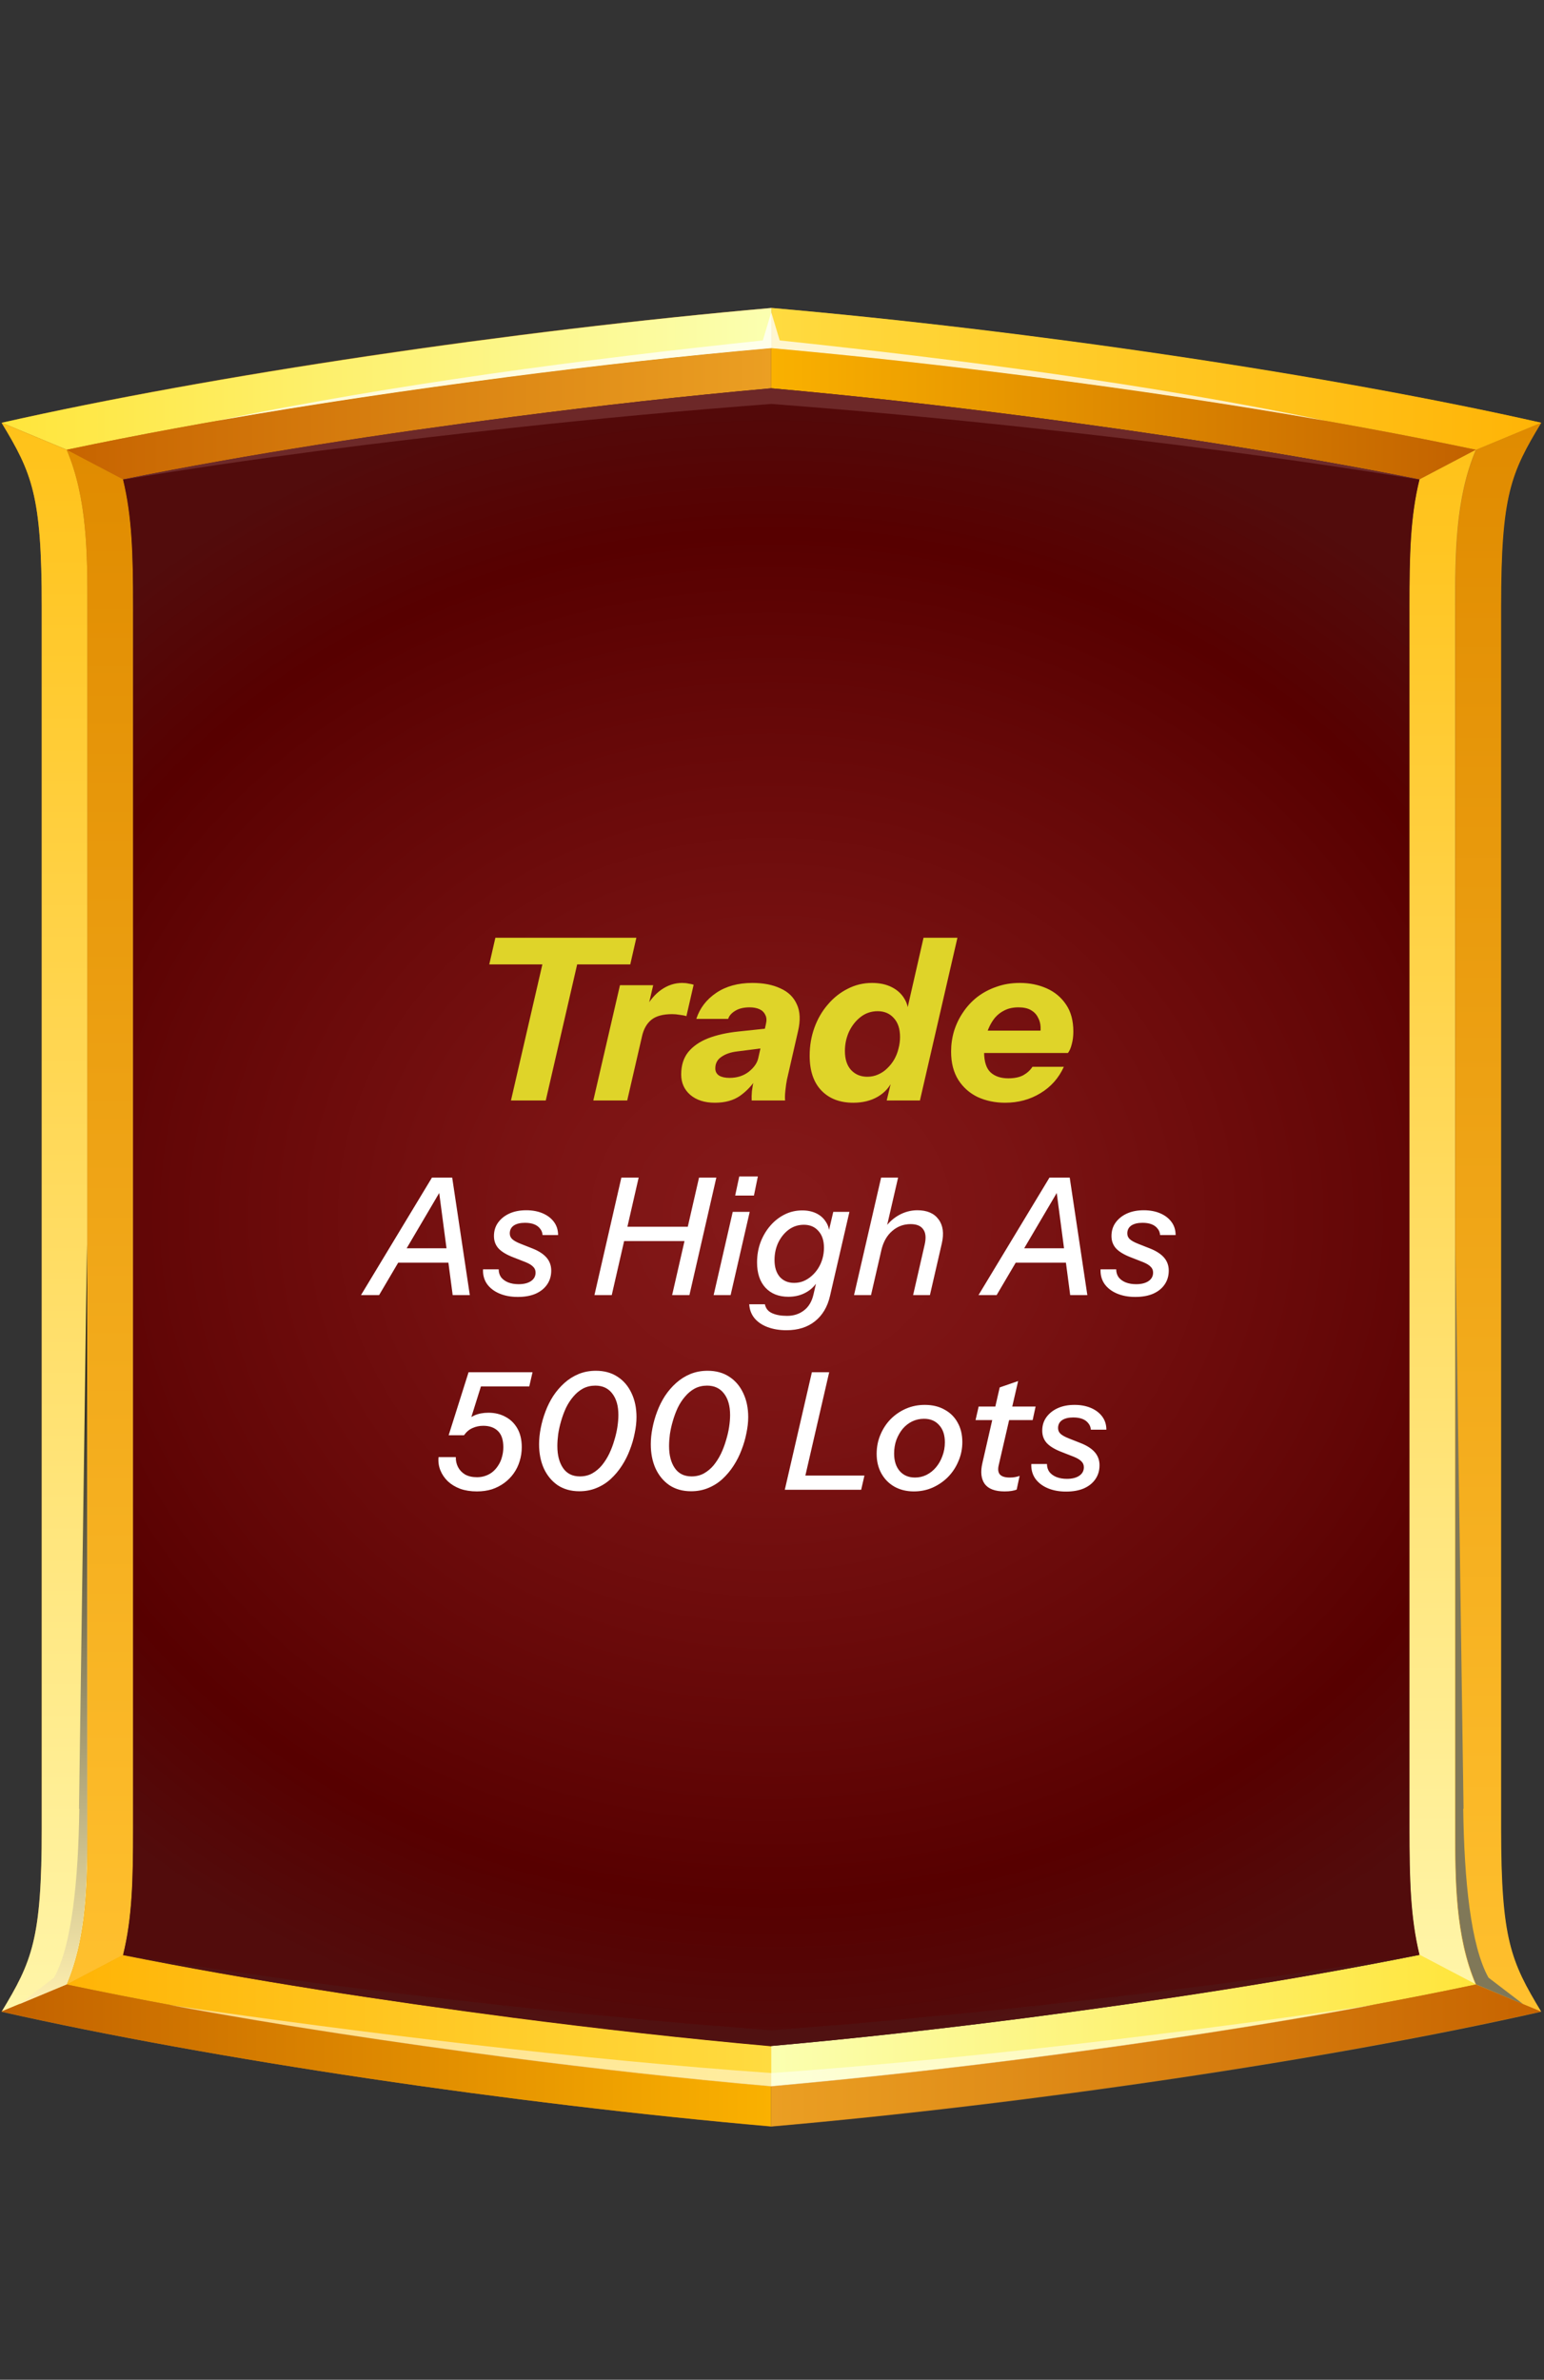
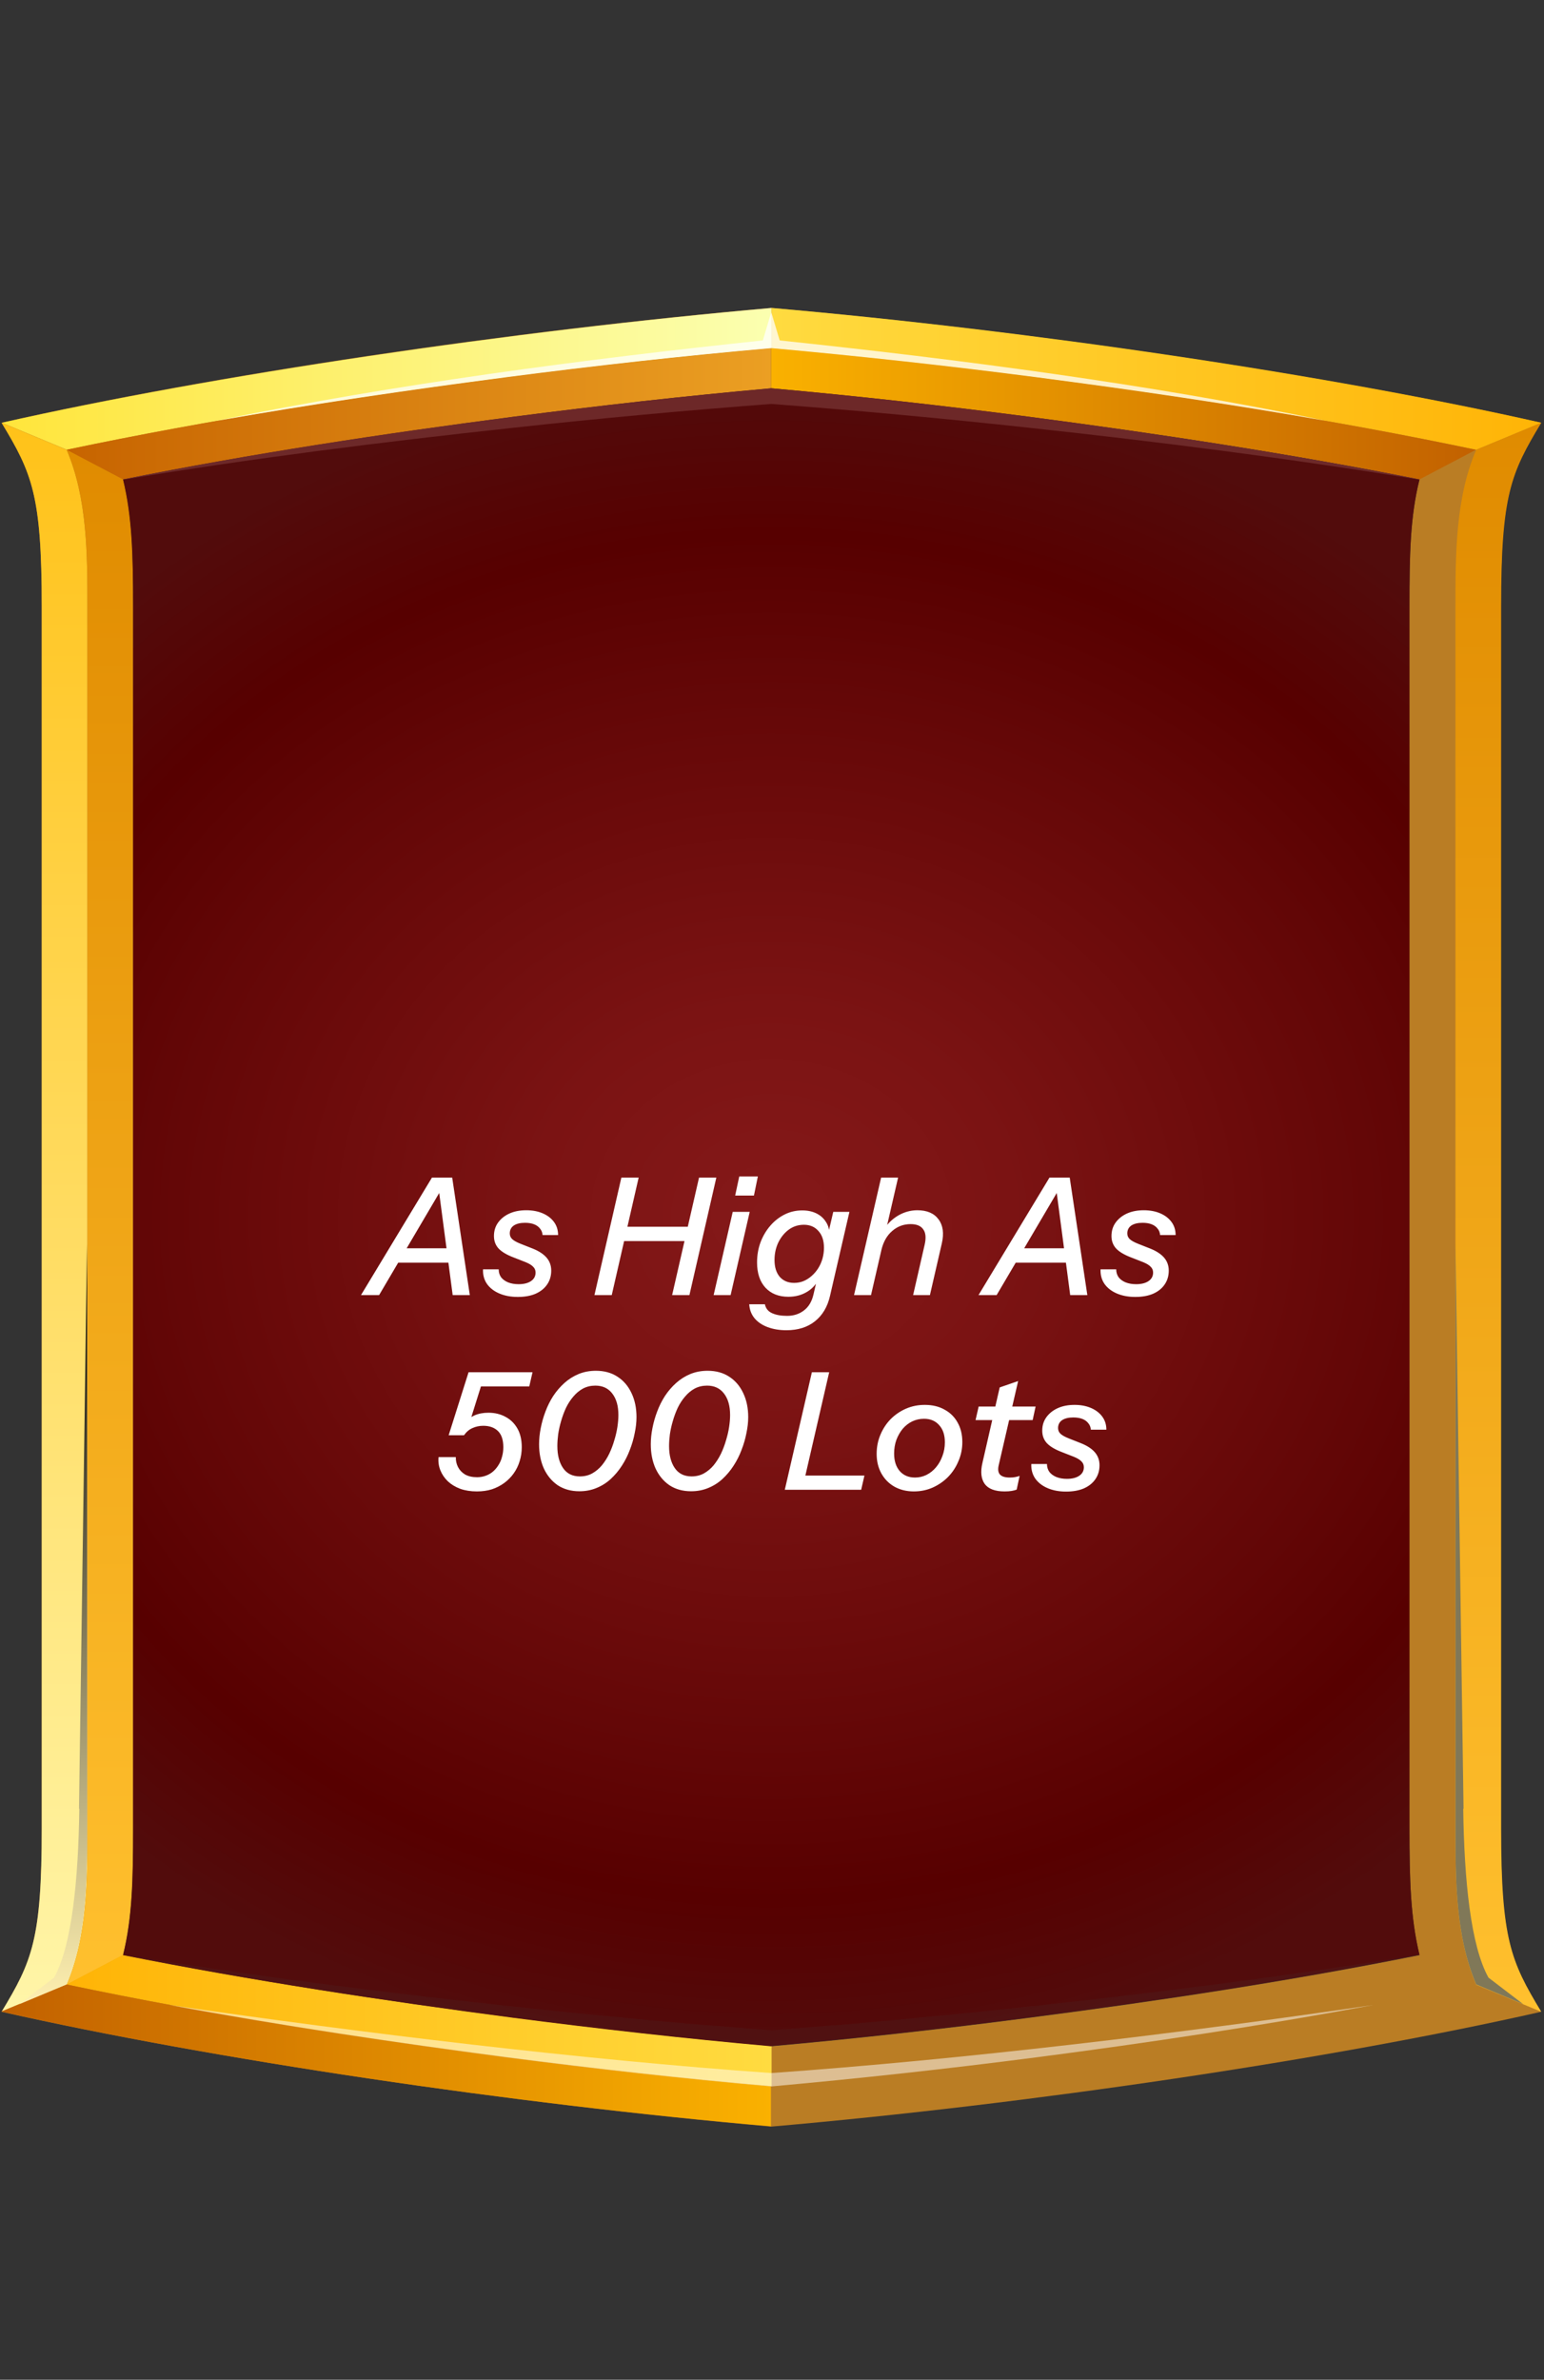
<svg xmlns="http://www.w3.org/2000/svg" width="246" height="379" viewBox="0 0 246 379" fill="none">
  <rect x="0" y="0" width="246" height="379" fill="#333333" stroke="none" />
  <g clip-path="url(#clip0_131_4396)">
    <path fill-rule="evenodd" clip-rule="evenodd" d="M19.605 76.353C21.05 82.341 21.205 88.419 21.205 96.539V291.187C21.205 299.307 21.102 305.385 19.605 311.373C40.147 315.455 61.102 318.631 81.799 321.352C95.477 323.122 109.154 324.664 122.884 325.889C136.613 324.664 150.342 323.122 163.968 321.352C184.613 318.676 205.62 315.501 226.162 311.373C224.717 305.385 224.562 299.307 224.562 291.187V96.539C224.562 88.419 224.665 82.341 226.162 76.353C205.62 72.27 184.665 69.095 163.968 66.373C150.29 64.604 136.613 63.062 122.884 61.837C109.154 63.062 95.425 64.604 81.799 66.373C61.154 69.049 40.147 72.225 19.605 76.353ZM0.25 67.326C33.902 59.705 81.696 52.629 122.884 49.045C164.071 52.674 211.865 59.75 245.517 67.326C240.665 75.355 239.117 78.848 239.117 96.539V291.187C239.117 308.878 240.665 312.371 245.517 320.4C211.865 328.021 164.071 335.097 122.884 338.681C81.696 335.052 33.902 327.975 0.25 320.4C5.102 312.371 6.65 308.878 6.65 291.187V96.539C6.65 78.848 5.102 75.355 0.25 67.326Z" fill="#BA7D24" />
    <path fill-rule="evenodd" clip-rule="evenodd" d="M10.624 71.635C33.644 66.781 57.438 63.107 80.767 60.068C94.754 58.253 108.845 56.666 122.935 55.441V49.045C81.748 52.674 33.954 59.75 0.302 67.326L10.676 71.635H10.624Z" fill="url(#paint0_linear_131_4396)" />
    <path fill-rule="evenodd" clip-rule="evenodd" d="M80.716 60.068C57.386 63.107 33.644 66.781 10.573 71.635L19.554 76.353C40.096 72.27 61.051 69.095 81.748 66.373C95.425 64.604 109.103 63.062 122.832 61.837V55.441C108.742 56.711 94.651 58.253 80.664 60.068H80.716Z" fill="url(#paint1_linear_131_4396)" />
    <path fill-rule="evenodd" clip-rule="evenodd" d="M122.884 55.441C136.974 56.711 151.065 58.253 165.052 60.068C188.381 63.107 212.123 66.781 235.195 71.635L245.569 67.326C211.917 59.705 164.123 52.629 122.935 49.045V55.441H122.884Z" fill="url(#paint2_linear_131_4396)" />
    <path fill-rule="evenodd" clip-rule="evenodd" d="M165.052 60.068C151.065 58.253 136.974 56.666 122.884 55.441V61.837C136.613 63.062 150.342 64.604 163.968 66.373C184.613 69.049 205.62 72.225 226.162 76.353L235.143 71.635C212.123 66.781 188.33 63.107 165 60.068H165.052Z" fill="url(#paint3_linear_131_4396)" />
-     <path fill-rule="evenodd" clip-rule="evenodd" d="M226.162 76.353C224.717 82.341 224.562 88.419 224.562 96.539V291.187C224.562 299.307 224.665 305.385 226.162 311.373L235.143 316.091C231.84 308.379 231.84 299.352 231.84 291.187V96.539C231.84 88.419 231.84 79.392 235.143 71.635L226.162 76.353Z" fill="url(#paint4_linear_131_4396)" />
    <path fill-rule="evenodd" clip-rule="evenodd" d="M235.195 71.635C231.891 79.347 231.891 88.374 231.891 96.539V291.187C231.891 299.306 231.891 308.333 235.195 316.09L245.569 320.4C240.717 312.371 239.169 308.878 239.169 291.187V96.539C239.169 78.848 240.717 75.355 245.569 67.326L235.195 71.635Z" fill="url(#paint5_linear_131_4396)" />
    <path fill-rule="evenodd" clip-rule="evenodd" d="M13.928 96.539C13.928 88.419 13.928 79.392 10.624 71.635L0.25 67.326C5.102 75.355 6.65 78.848 6.65 96.539V291.187C6.65 308.878 5.102 312.371 0.25 320.4L10.624 316.09C13.928 308.379 13.928 299.352 13.928 291.187V96.539Z" fill="url(#paint6_linear_131_4396)" />
    <path fill-rule="evenodd" clip-rule="evenodd" d="M10.624 71.635C13.928 79.347 13.928 88.374 13.928 96.539V291.187C13.928 299.307 13.928 308.334 10.624 316.091L19.605 311.373C21.05 305.385 21.205 299.307 21.205 291.187V96.539C21.205 88.419 21.102 82.341 19.605 76.353L10.624 71.635Z" fill="url(#paint7_linear_131_4396)" />
    <path fill-rule="evenodd" clip-rule="evenodd" d="M81.799 321.307C61.154 318.631 40.147 315.456 19.605 311.328L10.624 316.045C33.644 320.899 57.438 324.573 80.767 327.613C94.754 329.427 108.845 331.015 122.935 332.239V325.843C109.206 324.619 95.477 323.076 81.851 321.307H81.799Z" fill="url(#paint8_linear_131_4396)" />
    <path fill-rule="evenodd" clip-rule="evenodd" d="M80.716 327.613C57.386 324.573 33.644 320.899 10.573 316.045L0.199 320.355C33.851 327.976 81.645 335.052 122.832 338.636V332.24C108.742 330.969 94.651 329.427 80.664 327.613H80.716Z" fill="url(#paint9_linear_131_4396)" />
-     <path fill-rule="evenodd" clip-rule="evenodd" d="M122.884 325.843V332.239C136.974 330.969 151.065 329.427 165.052 327.613C188.381 324.573 212.123 320.899 235.195 316.045L226.214 311.328C205.672 315.41 184.717 318.586 164.02 321.307C150.342 323.076 136.665 324.619 122.935 325.843H122.884Z" fill="url(#paint10_linear_131_4396)" />
-     <path fill-rule="evenodd" clip-rule="evenodd" d="M165.052 327.613C151.065 329.427 136.974 331.015 122.884 332.24V338.636C164.071 335.007 211.865 327.93 245.517 320.355L235.143 316.045C212.123 320.899 188.33 324.573 165 327.613H165.052Z" fill="url(#paint11_linear_131_4396)" />
    <path fill-rule="evenodd" clip-rule="evenodd" d="M122.884 325.843C136.613 324.618 150.342 323.076 163.968 321.307C184.613 318.631 205.62 315.455 226.162 311.327C224.717 305.34 224.562 299.261 224.562 291.141V96.539C224.562 88.419 224.665 82.341 226.162 76.353C205.62 72.27 184.665 69.095 163.968 66.373C150.29 64.604 136.613 63.062 122.884 61.837C109.155 63.062 95.425 64.604 81.799 66.373C61.154 69.049 40.147 72.225 19.605 76.353C21.05 82.341 21.205 88.419 21.205 96.539V291.187C21.205 299.306 21.102 305.385 19.605 311.373C40.147 315.455 61.102 318.631 81.799 321.352C95.477 323.121 109.155 324.664 122.884 325.889V325.843Z" fill="url(#paint12_radial_131_4396)" />
-     <path d="M81.41 175.262L86.414 153.59H77.954L78.926 149.342H101.39L100.418 153.59H91.958L86.954 175.262H81.41ZM94.531 175.262L98.779 156.902H104.071L103.063 161.222H103.171L99.931 175.262H94.531ZM102.271 165.11L102.775 160.718C103.471 159.374 104.335 158.342 105.367 157.622C106.399 156.902 107.503 156.542 108.679 156.542C109.063 156.542 109.411 156.578 109.723 156.65C110.059 156.698 110.323 156.758 110.515 156.83L109.363 161.834C109.075 161.738 108.715 161.666 108.283 161.618C107.875 161.546 107.479 161.51 107.095 161.51C105.631 161.51 104.527 161.81 103.783 162.41C103.039 163.01 102.535 163.91 102.271 165.11ZM119.763 175.262C119.739 174.854 119.751 174.362 119.799 173.786C119.871 173.21 119.991 172.526 120.159 171.734H120.087L122.031 163.094C122.175 162.494 122.139 162.002 121.923 161.618C121.731 161.21 121.419 160.91 120.987 160.718C120.555 160.526 120.039 160.43 119.439 160.43C118.479 160.43 117.699 160.622 117.099 161.006C116.523 161.366 116.163 161.786 116.019 162.266H110.943C111.495 160.562 112.551 159.182 114.111 158.126C115.671 157.07 117.591 156.542 119.871 156.542C121.623 156.542 123.111 156.83 124.335 157.406C125.583 157.958 126.459 158.81 126.963 159.962C127.491 161.09 127.551 162.518 127.143 164.246L125.379 171.95C125.283 172.43 125.199 173.018 125.127 173.714C125.055 174.386 125.043 174.902 125.091 175.262H119.763ZM113.895 175.622C112.263 175.622 110.955 175.202 109.971 174.362C109.011 173.522 108.531 172.442 108.531 171.122C108.531 169.682 108.903 168.494 109.647 167.558C110.415 166.622 111.471 165.89 112.815 165.362C114.183 164.834 115.779 164.474 117.603 164.282L122.715 163.742L121.995 166.874L117.459 167.45C116.427 167.57 115.587 167.858 114.939 168.314C114.291 168.746 113.967 169.358 113.967 170.15C113.967 170.654 114.171 171.038 114.579 171.302C114.987 171.542 115.539 171.662 116.235 171.662C117.435 171.662 118.455 171.338 119.295 170.69C120.135 170.018 120.639 169.298 120.807 168.53L120.627 171.59C119.907 172.766 119.007 173.738 117.927 174.506C116.871 175.25 115.527 175.622 113.895 175.622ZM141.277 175.262L142.105 171.806L142.285 171.914C141.781 173.09 140.977 174.002 139.873 174.65C138.769 175.298 137.461 175.622 135.949 175.622C133.813 175.622 132.121 174.974 130.873 173.678C129.625 172.382 129.001 170.534 129.001 168.134C129.001 166.55 129.253 165.062 129.757 163.67C130.261 162.278 130.969 161.054 131.881 159.998C132.793 158.918 133.849 158.078 135.049 157.478C136.249 156.854 137.545 156.542 138.937 156.542C140.161 156.542 141.217 156.77 142.105 157.226C142.993 157.682 143.665 158.306 144.121 159.098C144.601 159.89 144.781 160.79 144.661 161.798H144.301L147.145 149.342H152.545L146.569 175.262H141.277ZM138.181 171.482C138.805 171.482 139.381 171.362 139.909 171.122C140.461 170.882 140.941 170.558 141.349 170.15C141.781 169.742 142.153 169.274 142.465 168.746C142.777 168.194 143.005 167.618 143.149 167.018C143.317 166.394 143.401 165.77 143.401 165.146C143.401 163.85 143.065 162.842 142.393 162.122C141.745 161.402 140.893 161.042 139.837 161.042C138.805 161.042 137.893 161.354 137.101 161.978C136.333 162.578 135.721 163.358 135.265 164.318C134.833 165.278 134.617 166.298 134.617 167.378C134.617 168.674 134.941 169.682 135.589 170.402C136.261 171.122 137.125 171.482 138.181 171.482ZM160.139 175.622C158.555 175.622 157.103 175.322 155.783 174.722C154.487 174.098 153.455 173.186 152.687 171.986C151.919 170.762 151.535 169.262 151.535 167.486C151.535 166.358 151.691 165.266 152.003 164.21C152.339 163.13 152.819 162.134 153.443 161.222C154.067 160.286 154.823 159.47 155.711 158.774C156.623 158.078 157.643 157.538 158.771 157.154C159.899 156.746 161.135 156.542 162.479 156.542C164.039 156.542 165.467 156.83 166.763 157.406C168.059 157.982 169.091 158.846 169.859 159.998C170.627 161.126 171.011 162.554 171.011 164.282C171.011 165.026 170.927 165.698 170.759 166.298C170.615 166.898 170.411 167.366 170.147 167.702H154.559L155.315 164.138H166.655L165.611 165.218C165.755 164.666 165.815 164.114 165.791 163.562C165.767 162.986 165.623 162.47 165.359 162.014C165.119 161.534 164.747 161.15 164.243 160.862C163.739 160.574 163.079 160.43 162.263 160.43C161.423 160.43 160.691 160.586 160.067 160.898C159.467 161.186 158.951 161.582 158.519 162.086C158.111 162.59 157.775 163.154 157.511 163.778C157.247 164.402 157.055 165.038 156.935 165.686C156.839 166.334 156.791 166.946 156.791 167.522C156.791 169.058 157.139 170.15 157.835 170.798C158.531 171.422 159.467 171.734 160.643 171.734C161.627 171.734 162.431 171.566 163.055 171.23C163.679 170.87 164.159 170.426 164.495 169.898H169.499C168.683 171.698 167.435 173.102 165.755 174.11C164.099 175.118 162.227 175.622 160.139 175.622Z" fill="#DFD429" />
    <path d="M57.512 206.262L68.822 187.542H71.422L60.398 206.262H57.512ZM72.124 206.262L69.654 187.542H72.046L74.854 206.262H72.124ZM62.79 198.8H72.8L72.28 201.088H62.27L62.79 198.8ZM82.496 206.548C81.386 206.548 80.407 206.366 79.558 206.002C78.708 205.638 78.05 205.126 77.582 204.468C77.131 203.809 76.923 203.038 76.958 202.154H79.454C79.454 202.639 79.584 203.064 79.844 203.428C80.121 203.774 80.494 204.043 80.962 204.234C81.447 204.424 82.002 204.52 82.626 204.52C83.458 204.52 84.116 204.355 84.602 204.026C85.087 203.696 85.33 203.246 85.33 202.674C85.33 202.292 85.2 201.98 84.94 201.738C84.697 201.478 84.298 201.235 83.744 201.01L81.82 200.256C80.728 199.84 79.93 199.363 79.428 198.826C78.942 198.288 78.7 197.63 78.7 196.85C78.7 196.035 78.916 195.324 79.35 194.718C79.8 194.094 80.407 193.608 81.17 193.262C81.932 192.915 82.825 192.742 83.848 192.742C84.836 192.742 85.711 192.906 86.474 193.236C87.236 193.565 87.834 194.024 88.268 194.614C88.701 195.203 88.918 195.896 88.918 196.694H86.448C86.413 196.278 86.274 195.931 86.032 195.654C85.806 195.359 85.494 195.134 85.096 194.978C84.697 194.822 84.212 194.744 83.64 194.744C82.877 194.744 82.279 194.891 81.846 195.186C81.43 195.48 81.222 195.896 81.222 196.434C81.222 196.798 81.352 197.101 81.612 197.344C81.872 197.586 82.305 197.829 82.912 198.072L84.888 198.852C85.876 199.25 86.612 199.736 87.098 200.308C87.583 200.88 87.826 201.564 87.826 202.362C87.826 203.211 87.6 203.956 87.15 204.598C86.716 205.222 86.101 205.707 85.304 206.054C84.524 206.383 83.588 206.548 82.496 206.548ZM94.71 206.262L99 187.542H101.756L97.466 206.262H94.71ZM107.086 206.262L111.376 187.542H114.132L109.842 206.262H107.086ZM98.558 195.368H110.83L110.31 197.656H98.038L98.558 195.368ZM113.701 206.262L116.743 193.002H119.447L116.405 206.262H113.701ZM117.133 190.402L117.783 187.36H120.747L120.123 190.402H117.133ZM125.299 211.852C124.189 211.852 123.193 211.687 122.309 211.358C121.425 211.028 120.723 210.552 120.203 209.928C119.7 209.304 119.423 208.567 119.371 207.718H121.867C122.005 208.376 122.378 208.844 122.985 209.122C123.609 209.416 124.415 209.564 125.403 209.564C126.443 209.564 127.335 209.278 128.081 208.706C128.843 208.134 129.355 207.276 129.615 206.132L130.187 203.662L130.343 203.922C129.875 204.754 129.225 205.395 128.393 205.846C127.578 206.296 126.651 206.522 125.611 206.522C124.068 206.522 122.846 206.036 121.945 205.066C121.061 204.095 120.619 202.76 120.619 201.062C120.619 199.918 120.801 198.852 121.165 197.864C121.546 196.858 122.066 195.974 122.725 195.212C123.383 194.449 124.146 193.851 125.013 193.418C125.879 192.984 126.815 192.768 127.821 192.768C128.67 192.768 129.415 192.924 130.057 193.236C130.698 193.548 131.201 193.99 131.565 194.562C131.946 195.116 132.137 195.758 132.137 196.486L131.903 196.668L132.761 193.002H135.335L132.241 206.392C131.842 208.125 131.045 209.468 129.849 210.422C128.653 211.375 127.136 211.852 125.299 211.852ZM126.521 204.312C127.058 204.312 127.561 204.216 128.029 204.026C128.514 203.818 128.947 203.54 129.329 203.194C129.727 202.847 130.074 202.44 130.369 201.972C130.663 201.504 130.889 200.992 131.045 200.438C131.201 199.883 131.279 199.311 131.279 198.722C131.279 197.578 130.984 196.685 130.395 196.044C129.823 195.385 129.051 195.056 128.081 195.056C127.179 195.056 126.373 195.316 125.663 195.836C124.969 196.356 124.415 197.04 123.999 197.89C123.6 198.739 123.401 199.666 123.401 200.672C123.401 201.798 123.678 202.691 124.233 203.35C124.805 203.991 125.567 204.312 126.521 204.312ZM136.07 206.262L140.386 187.542H143.09L138.774 206.262H136.07ZM145.482 206.262L147.328 198.202C147.571 197.127 147.493 196.321 147.094 195.784C146.713 195.229 146.045 194.952 145.092 194.952C143.965 194.952 142.986 195.316 142.154 196.044C141.322 196.754 140.75 197.751 140.438 199.034L140.828 195.784C141.452 194.83 142.232 194.085 143.168 193.548C144.121 193.01 145.118 192.742 146.158 192.742C147.701 192.742 148.827 193.227 149.538 194.198C150.249 195.151 150.422 196.425 150.058 198.02L148.16 206.262H145.482ZM155.9 206.262L167.21 187.542H169.81L158.786 206.262H155.9ZM170.512 206.262L168.042 187.542H170.434L173.242 206.262H170.512ZM161.178 198.8H171.188L170.668 201.088H160.658L161.178 198.8ZM180.884 206.548C179.775 206.548 178.796 206.366 177.946 206.002C177.097 205.638 176.438 205.126 175.97 204.468C175.52 203.809 175.312 203.038 175.346 202.154H177.842C177.842 202.639 177.972 203.064 178.232 203.428C178.51 203.774 178.882 204.043 179.35 204.234C179.836 204.424 180.39 204.52 181.014 204.52C181.846 204.52 182.505 204.355 182.99 204.026C183.476 203.696 183.718 203.246 183.718 202.674C183.718 202.292 183.588 201.98 183.328 201.738C183.086 201.478 182.687 201.235 182.132 201.01L180.208 200.256C179.116 199.84 178.319 199.363 177.816 198.826C177.331 198.288 177.088 197.63 177.088 196.85C177.088 196.035 177.305 195.324 177.738 194.718C178.189 194.094 178.796 193.608 179.558 193.262C180.321 192.915 181.214 192.742 182.236 192.742C183.224 192.742 184.1 192.906 184.862 193.236C185.625 193.565 186.223 194.024 186.656 194.614C187.09 195.203 187.306 195.896 187.306 196.694H184.836C184.802 196.278 184.663 195.931 184.42 195.654C184.195 195.359 183.883 195.134 183.484 194.978C183.086 194.822 182.6 194.744 182.028 194.744C181.266 194.744 180.668 194.891 180.234 195.186C179.818 195.48 179.61 195.896 179.61 196.434C179.61 196.798 179.74 197.101 180 197.344C180.26 197.586 180.694 197.829 181.3 198.072L183.276 198.852C184.264 199.25 185.001 199.736 185.486 200.308C185.972 200.88 186.214 201.564 186.214 202.362C186.214 203.211 185.989 203.956 185.538 204.598C185.105 205.222 184.49 205.707 183.692 206.054C182.912 206.383 181.976 206.548 180.884 206.548ZM75.98 237.522C74.992 237.522 74.108 237.383 73.328 237.106C72.548 236.811 71.889 236.412 71.352 235.91C70.815 235.39 70.416 234.8 70.156 234.142C69.896 233.483 69.801 232.79 69.87 232.062H72.626C72.609 232.616 72.721 233.136 72.964 233.622C73.207 234.107 73.579 234.506 74.082 234.818C74.602 235.112 75.243 235.26 76.006 235.26C76.491 235.26 76.951 235.182 77.384 235.026C77.817 234.87 78.199 234.653 78.528 234.376C78.875 234.081 79.169 233.734 79.412 233.336C79.672 232.937 79.863 232.495 79.984 232.01C80.123 231.524 80.192 231.013 80.192 230.476C80.192 229.314 79.906 228.456 79.334 227.902C78.762 227.347 77.982 227.07 76.994 227.07C76.387 227.07 75.815 227.191 75.278 227.434C74.758 227.659 74.307 228.04 73.926 228.578H71.482L74.654 218.542H84.846L84.326 220.804H75.46L76.812 220.206L74.628 227.174L74.004 226.576C74.455 226.073 74.992 225.683 75.616 225.406C76.257 225.128 76.994 224.99 77.826 224.99C78.831 224.99 79.733 225.206 80.53 225.64C81.327 226.056 81.96 226.671 82.428 227.486C82.896 228.3 83.13 229.297 83.13 230.476C83.13 231.256 83.017 232.001 82.792 232.712C82.584 233.405 82.272 234.046 81.856 234.636C81.44 235.225 80.937 235.736 80.348 236.17C79.759 236.603 79.1 236.941 78.372 237.184C77.644 237.409 76.847 237.522 75.98 237.522ZM92.311 237.496C90.977 237.496 89.824 237.175 88.853 236.534C87.9 235.875 87.163 234.982 86.643 233.856C86.141 232.729 85.889 231.446 85.889 230.008C85.889 229.193 85.976 228.344 86.149 227.46C86.323 226.558 86.574 225.674 86.903 224.808C87.233 223.924 87.649 223.092 88.151 222.312C88.671 221.532 89.261 220.847 89.919 220.258C90.595 219.651 91.349 219.174 92.181 218.828C93.031 218.481 93.949 218.308 94.937 218.308C96.272 218.308 97.416 218.62 98.369 219.244C99.34 219.868 100.085 220.734 100.605 221.844C101.143 222.953 101.411 224.236 101.411 225.692C101.411 226.489 101.316 227.338 101.125 228.24C100.952 229.141 100.692 230.034 100.345 230.918C100.016 231.802 99.591 232.642 99.071 233.44C98.569 234.22 97.979 234.922 97.303 235.546C96.645 236.152 95.891 236.629 95.041 236.976C94.209 237.322 93.299 237.496 92.311 237.496ZM92.389 235.13C93.117 235.13 93.767 234.974 94.339 234.662C94.929 234.332 95.449 233.899 95.899 233.362C96.35 232.807 96.74 232.192 97.069 231.516C97.399 230.822 97.667 230.112 97.875 229.384C98.101 228.656 98.265 227.945 98.369 227.252C98.473 226.558 98.525 225.926 98.525 225.354C98.525 223.915 98.205 222.78 97.563 221.948C96.922 221.098 96.021 220.674 94.859 220.674C94.131 220.674 93.473 220.83 92.883 221.142C92.311 221.454 91.8 221.878 91.349 222.416C90.899 222.936 90.509 223.534 90.179 224.21C89.867 224.886 89.607 225.588 89.399 226.316C89.191 227.026 89.035 227.728 88.931 228.422C88.845 229.098 88.801 229.722 88.801 230.294C88.801 231.75 89.105 232.92 89.711 233.804C90.318 234.688 91.211 235.13 92.389 235.13ZM110.11 237.496C108.775 237.496 107.623 237.175 106.652 236.534C105.699 235.875 104.962 234.982 104.442 233.856C103.939 232.729 103.688 231.446 103.688 230.008C103.688 229.193 103.775 228.344 103.948 227.46C104.121 226.558 104.373 225.674 104.702 224.808C105.031 223.924 105.447 223.092 105.95 222.312C106.47 221.532 107.059 220.847 107.718 220.258C108.394 219.651 109.148 219.174 109.98 218.828C110.829 218.481 111.748 218.308 112.736 218.308C114.071 218.308 115.215 218.62 116.168 219.244C117.139 219.868 117.884 220.734 118.404 221.844C118.941 222.953 119.21 224.236 119.21 225.692C119.21 226.489 119.115 227.338 118.924 228.24C118.751 229.141 118.491 230.034 118.144 230.918C117.815 231.802 117.39 232.642 116.87 233.44C116.367 234.22 115.778 234.922 115.102 235.546C114.443 236.152 113.689 236.629 112.84 236.976C112.008 237.322 111.098 237.496 110.11 237.496ZM110.188 235.13C110.916 235.13 111.566 234.974 112.138 234.662C112.727 234.332 113.247 233.899 113.698 233.362C114.149 232.807 114.539 232.192 114.868 231.516C115.197 230.822 115.466 230.112 115.674 229.384C115.899 228.656 116.064 227.945 116.168 227.252C116.272 226.558 116.324 225.926 116.324 225.354C116.324 223.915 116.003 222.78 115.362 221.948C114.721 221.098 113.819 220.674 112.658 220.674C111.93 220.674 111.271 220.83 110.682 221.142C110.11 221.454 109.599 221.878 109.148 222.416C108.697 222.936 108.307 223.534 107.978 224.21C107.666 224.886 107.406 225.588 107.198 226.316C106.99 227.026 106.834 227.728 106.73 228.422C106.643 229.098 106.6 229.722 106.6 230.294C106.6 231.75 106.903 232.92 107.51 233.804C108.117 234.688 109.009 235.13 110.188 235.13ZM125.038 237.262L129.354 218.542H132.11L127.794 237.262H125.038ZM126.39 237.262L126.91 235H137.726L137.206 237.262H126.39ZM145.602 237.522C144.441 237.522 143.41 237.27 142.508 236.768C141.624 236.265 140.931 235.563 140.428 234.662C139.926 233.76 139.674 232.72 139.674 231.542C139.674 230.45 139.874 229.436 140.272 228.5C140.671 227.546 141.217 226.714 141.91 226.004C142.621 225.293 143.436 224.738 144.354 224.34C145.273 223.941 146.27 223.742 147.344 223.742C148.558 223.742 149.606 223.993 150.49 224.496C151.392 224.981 152.085 225.666 152.57 226.55C153.073 227.434 153.324 228.474 153.324 229.67C153.324 230.744 153.116 231.758 152.7 232.712C152.302 233.665 151.747 234.506 151.036 235.234C150.326 235.944 149.502 236.508 148.566 236.924C147.648 237.322 146.66 237.522 145.602 237.522ZM145.784 235.312C146.426 235.312 147.032 235.173 147.604 234.896C148.194 234.601 148.705 234.194 149.138 233.674C149.572 233.154 149.91 232.556 150.152 231.88C150.412 231.204 150.542 230.476 150.542 229.696C150.542 228.534 150.239 227.624 149.632 226.966C149.043 226.29 148.237 225.952 147.214 225.952C146.556 225.952 145.932 226.09 145.342 226.368C144.77 226.645 144.268 227.035 143.834 227.538C143.418 228.04 143.08 228.63 142.82 229.306C142.578 229.982 142.456 230.71 142.456 231.49C142.456 232.651 142.751 233.578 143.34 234.272C143.947 234.965 144.762 235.312 145.784 235.312ZM160.059 237.522C158.533 237.522 157.476 237.123 156.887 236.326C156.315 235.511 156.193 234.402 156.523 232.998L159.279 220.96L162.217 219.946L159.123 233.336C158.967 233.994 159.027 234.488 159.305 234.818C159.599 235.147 160.128 235.312 160.891 235.312C161.237 235.312 161.532 235.286 161.775 235.234C162.035 235.182 162.26 235.121 162.451 235.052L161.983 237.236C161.757 237.322 161.489 237.392 161.177 237.444C160.865 237.496 160.492 237.522 160.059 237.522ZM155.431 226.16L155.925 224.002H164.999L164.531 226.16H155.431ZM169.852 237.548C168.743 237.548 167.763 237.366 166.914 237.002C166.065 236.638 165.406 236.126 164.938 235.468C164.487 234.809 164.279 234.038 164.314 233.154H166.81C166.81 233.639 166.94 234.064 167.2 234.428C167.477 234.774 167.85 235.043 168.318 235.234C168.803 235.424 169.358 235.52 169.982 235.52C170.814 235.52 171.473 235.355 171.958 235.026C172.443 234.696 172.686 234.246 172.686 233.674C172.686 233.292 172.556 232.98 172.296 232.738C172.053 232.478 171.655 232.235 171.1 232.01L169.176 231.256C168.084 230.84 167.287 230.363 166.784 229.826C166.299 229.288 166.056 228.63 166.056 227.85C166.056 227.035 166.273 226.324 166.706 225.718C167.157 225.094 167.763 224.608 168.526 224.262C169.289 223.915 170.181 223.742 171.204 223.742C172.192 223.742 173.067 223.906 173.83 224.236C174.593 224.565 175.191 225.024 175.624 225.614C176.057 226.203 176.274 226.896 176.274 227.694H173.804C173.769 227.278 173.631 226.931 173.388 226.654C173.163 226.359 172.851 226.134 172.452 225.978C172.053 225.822 171.568 225.744 170.996 225.744C170.233 225.744 169.635 225.891 169.202 226.186C168.786 226.48 168.578 226.896 168.578 227.434C168.578 227.798 168.708 228.101 168.968 228.344C169.228 228.586 169.661 228.829 170.268 229.072L172.244 229.852C173.232 230.25 173.969 230.736 174.454 231.308C174.939 231.88 175.182 232.564 175.182 233.362C175.182 234.211 174.957 234.956 174.506 235.598C174.073 236.222 173.457 236.707 172.66 237.054C171.88 237.383 170.944 237.548 169.852 237.548Z" fill="white" />
    <g style="mix-blend-mode:screen" opacity="0.5">
      <path fill-rule="evenodd" clip-rule="evenodd" d="M164.123 68.142C184.717 70.365 205.672 73.041 226.162 76.398C226.162 76.398 226.162 76.398 226.162 76.353C205.62 72.27 184.665 69.095 163.968 66.373C150.29 64.604 136.613 63.062 122.884 61.837C109.155 63.062 95.425 64.604 81.799 66.373C61.154 69.049 40.147 72.225 19.605 76.353C19.605 76.353 19.605 76.353 19.605 76.398C40.096 72.996 61.051 70.365 81.645 68.142C95.322 66.645 109.103 65.375 122.884 64.332C136.665 65.375 150.394 66.645 164.123 68.142Z" fill="#874645" />
    </g>
    <g style="mix-blend-mode:color-burn" opacity="0.2">
      <path fill-rule="evenodd" clip-rule="evenodd" d="M164.123 319.538C184.717 317.315 205.672 314.639 226.162 311.282C226.162 311.282 226.162 311.282 226.162 311.327C205.62 315.41 184.665 318.585 163.968 321.307C150.29 323.076 136.613 324.618 122.884 325.843C109.155 324.618 95.425 323.076 81.799 321.307C61.154 318.63 40.147 315.455 19.605 311.327C19.605 311.327 19.605 311.327 19.605 311.282C40.096 314.684 61.051 317.315 81.645 319.538C95.322 321.035 109.103 322.305 122.884 323.348C136.665 322.305 150.394 321.035 164.123 319.538Z" fill="#482F2E" />
    </g>
    <g style="mix-blend-mode:screen" opacity="0.75">
      <path fill-rule="evenodd" clip-rule="evenodd" d="M121.542 54.216C93.206 57.21 62.961 61.157 34.573 67.008C49.902 64.332 65.386 62.064 80.716 60.068C94.703 58.254 108.793 56.666 122.884 55.441C136.974 56.711 151.065 58.254 165.052 60.068C180.381 62.064 195.865 64.332 211.194 67.008C182.807 61.111 152.561 57.21 124.226 54.216C123.761 52.719 123.348 51.222 122.884 49.726C122.419 51.222 122.006 52.719 121.542 54.216Z" fill="white" />
    </g>
    <g style="mix-blend-mode:screen" opacity="0.5">
      <path fill-rule="evenodd" clip-rule="evenodd" d="M122.884 330.153C92.638 328.021 57.902 323.802 26.934 319.311C44.793 322.622 62.857 325.299 80.716 327.658C94.703 329.472 108.793 331.06 122.884 332.285C136.974 331.014 151.065 329.472 165.052 327.658C182.91 325.344 200.975 322.622 218.833 319.311C187.917 323.847 153.129 328.021 122.884 330.153Z" fill="white" />
    </g>
    <path style="mix-blend-mode:screen" fill-rule="evenodd" clip-rule="evenodd" d="M12.637 288.057C12.483 299.397 11.45 309.876 8.612 314.956L3.089 319.175L10.573 316.045C13.876 308.333 13.876 299.306 13.876 291.141V198.149L12.586 288.057H12.637Z" fill="url(#paint13_linear_131_4396)" />
    <path style="mix-blend-mode:screen" fill-rule="evenodd" clip-rule="evenodd" d="M233.13 288.057C233.285 299.397 234.317 309.876 237.156 314.956L242.679 319.175L235.195 316.045C231.891 308.333 231.891 299.306 231.891 291.141V198.149L233.182 288.057H233.13Z" fill="url(#paint14_linear_131_4396)" />
  </g>
  <defs>
    <linearGradient id="paint0_linear_131_4396" x1="0.25" y1="60.34" x2="122.884" y2="60.34" gradientUnits="userSpaceOnUse">
      <stop stop-color="#FFE53B" />
      <stop offset="1" stop-color="#FBFFB0" />
    </linearGradient>
    <linearGradient id="paint1_linear_131_4396" x1="10.624" y1="65.874" x2="122.884" y2="65.874" gradientUnits="userSpaceOnUse">
      <stop stop-color="#C76400" />
      <stop offset="1" stop-color="#EB9F23" />
    </linearGradient>
    <linearGradient id="paint2_linear_131_4396" x1="122.884" y1="60.34" x2="245.517" y2="60.34" gradientUnits="userSpaceOnUse">
      <stop stop-color="#FFDB40" />
      <stop offset="1" stop-color="#FFB406" />
    </linearGradient>
    <linearGradient id="paint3_linear_131_4396" x1="122.884" y1="65.874" x2="235.195" y2="65.874" gradientUnits="userSpaceOnUse">
      <stop stop-color="#FAB100" />
      <stop offset="1" stop-color="#C26100" />
    </linearGradient>
    <linearGradient id="paint4_linear_131_4396" x1="229.878" y1="316.045" x2="229.878" y2="71.635" gradientUnits="userSpaceOnUse">
      <stop stop-color="#FFF5A8" />
      <stop offset="1" stop-color="#FFC219" />
    </linearGradient>
    <linearGradient id="paint5_linear_131_4396" x1="238.704" y1="320.354" x2="238.704" y2="67.326" gradientUnits="userSpaceOnUse">
      <stop stop-color="#FFC02E" />
      <stop offset="1" stop-color="#E08B00" />
    </linearGradient>
    <linearGradient id="paint6_linear_131_4396" x1="7.063" y1="320.354" x2="7.063" y2="67.326" gradientUnits="userSpaceOnUse">
      <stop stop-color="#FFF5A8" />
      <stop offset="1" stop-color="#FFC219" />
    </linearGradient>
    <linearGradient id="paint7_linear_131_4396" x1="15.889" y1="316.045" x2="15.889" y2="71.635" gradientUnits="userSpaceOnUse">
      <stop stop-color="#FFC02E" />
      <stop offset="1" stop-color="#E08B00" />
    </linearGradient>
    <linearGradient id="paint8_linear_131_4396" x1="10.624" y1="321.806" x2="122.884" y2="321.806" gradientUnits="userSpaceOnUse">
      <stop stop-color="#FFB406" />
      <stop offset="1" stop-color="#FFDB40" />
    </linearGradient>
    <linearGradient id="paint9_linear_131_4396" x1="0.25" y1="327.341" x2="122.884" y2="327.341" gradientUnits="userSpaceOnUse">
      <stop stop-color="#C26100" />
      <stop offset="1" stop-color="#FAB100" />
    </linearGradient>
    <linearGradient id="paint10_linear_131_4396" x1="122.884" y1="321.806" x2="235.195" y2="321.806" gradientUnits="userSpaceOnUse">
      <stop stop-color="#FBFFB0" />
      <stop offset="1" stop-color="#FFE53B" />
    </linearGradient>
    <linearGradient id="paint11_linear_131_4396" x1="122.884" y1="327.341" x2="245.517" y2="327.341" gradientUnits="userSpaceOnUse">
      <stop stop-color="#EB9F23" />
      <stop offset="1" stop-color="#C76400" />
    </linearGradient>
    <radialGradient id="paint12_radial_131_4396" cx="0" cy="0" r="1" gradientUnits="userSpaceOnUse" gradientTransform="translate(122.884 193.84) scale(153.137 134.589)">
      <stop stop-color="#851919" />
      <stop offset="0.25" stop-color="#7B1313" />
      <stop offset="0.65" stop-color="#620606" />
      <stop offset="0.81" stop-color="#570000" />
      <stop offset="1" stop-color="#520C0C" />
    </radialGradient>
    <linearGradient id="paint13_linear_131_4396" x1="8.508" y1="319.175" x2="8.508" y2="198.149" gradientUnits="userSpaceOnUse">
      <stop stop-color="#FFF0B0" />
      <stop offset="1" />
    </linearGradient>
    <linearGradient id="paint14_linear_131_4396" x1="237.259" y1="6.178" x2="237.259" y2="6.178" gradientUnits="userSpaceOnUse">
      <stop stop-color="#FFF0B0" />
      <stop offset="1" />
    </linearGradient>
    <clipPath id="clip0_131_4396">
      <rect width="245.267" height="377.755" fill="white" transform="translate(0.25 0.344)" />
    </clipPath>
  </defs>
</svg>